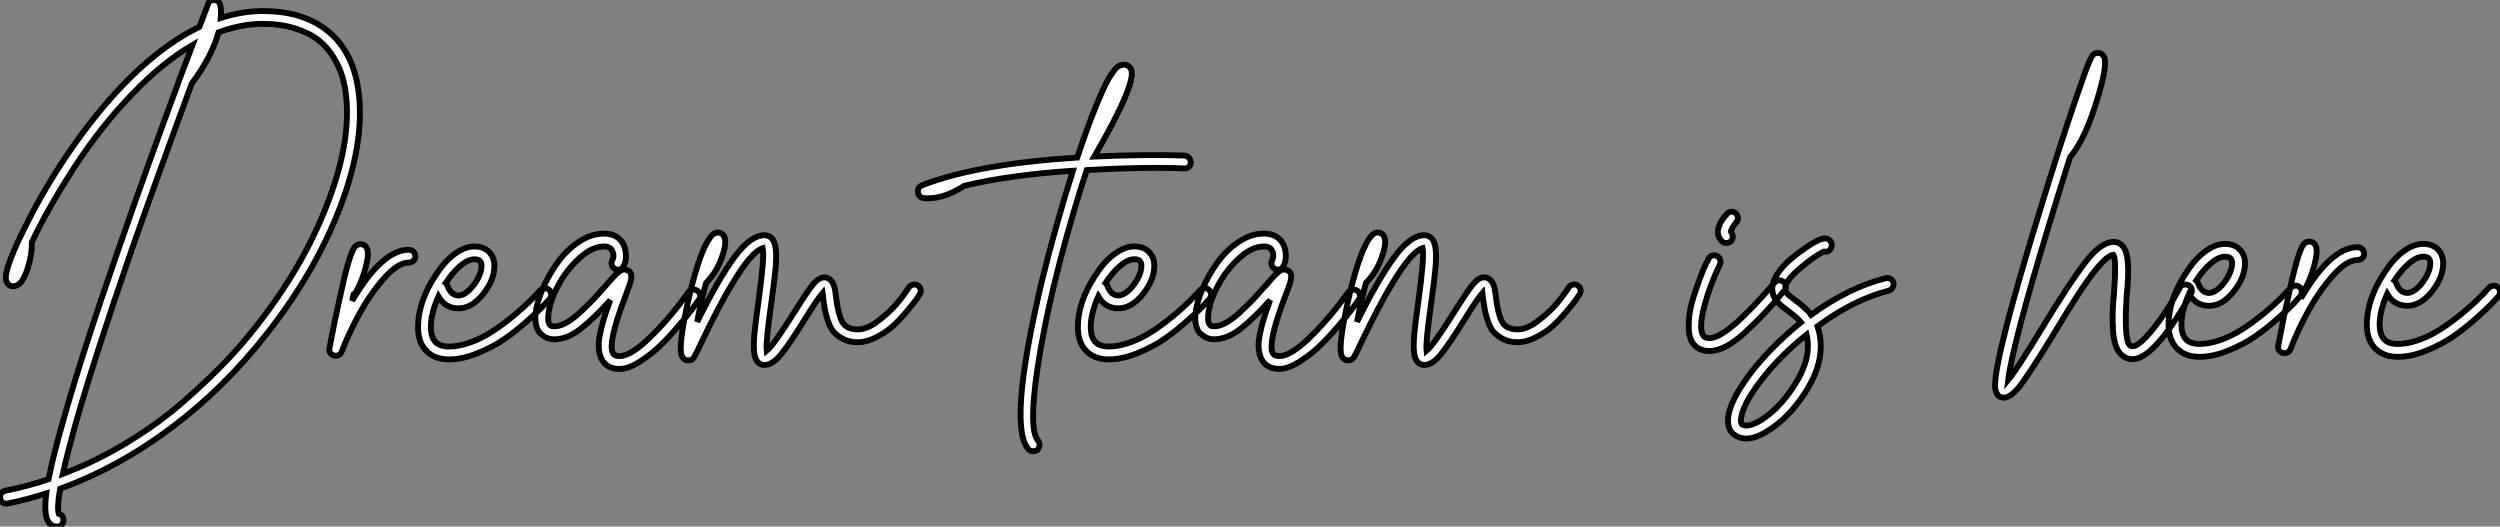
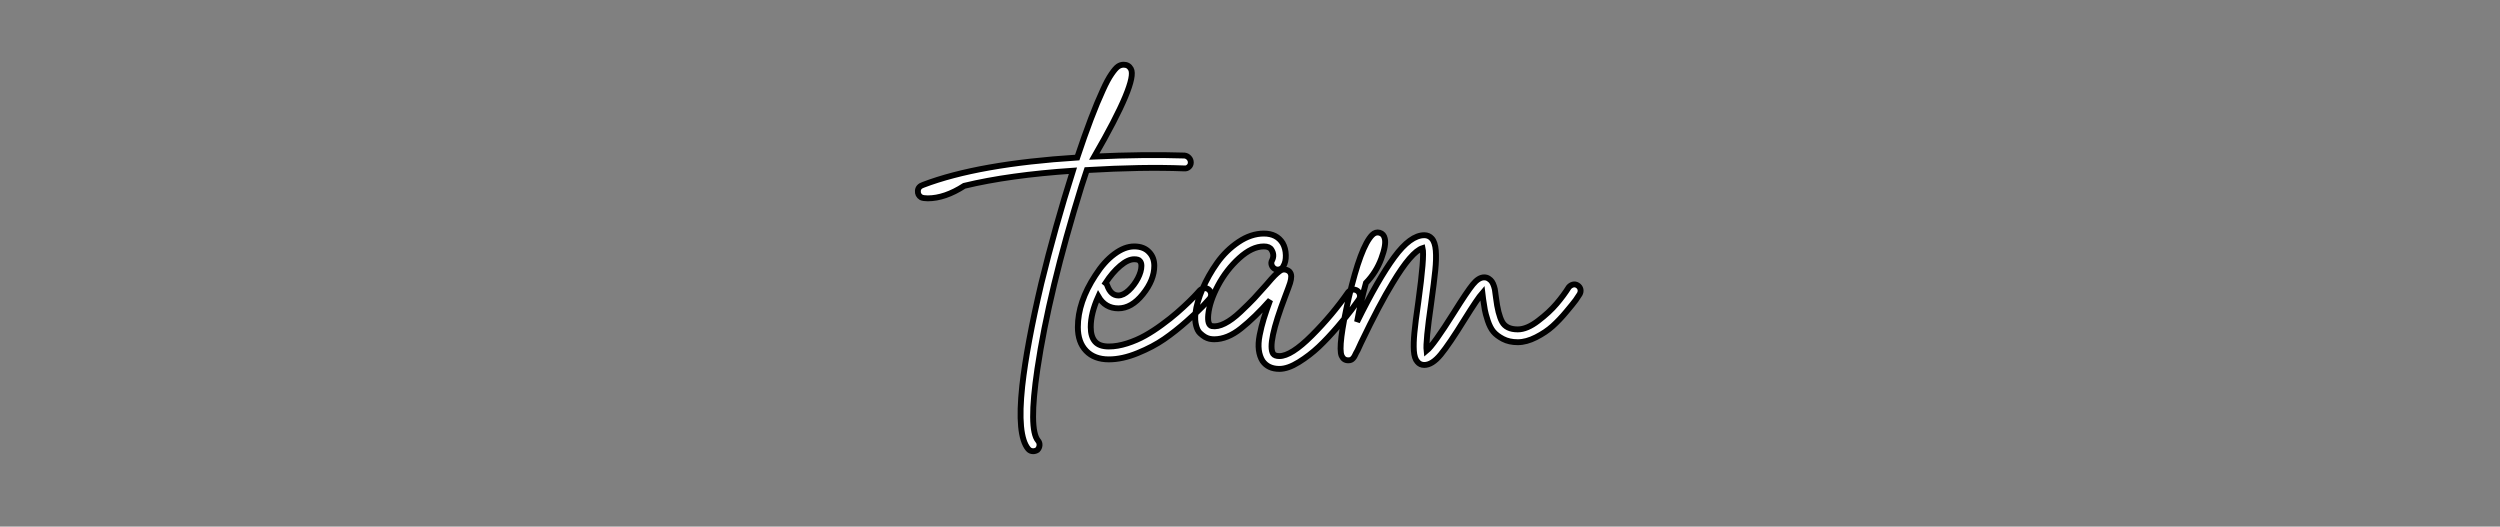
<svg xmlns="http://www.w3.org/2000/svg" viewBox="1.999 -31.502 425.218 89.571">
  <rect x="1.999" y="-31.502" width="425.218" height="89.571" fill="#808080" stroke="none" />
-   <path d="M63.39-44.13L63.39-44.13Q64.23-35.78 60.06-25.00Q55.89-14.22 47.88-3.98L47.88-3.98Q40.49 5.49 31.44 12.26Q22.40 19.04 12.54 22.62L12.54 22.62Q11.98 25.93 12.32 26.88L12.32 26.88Q13.10 27.10 13.10 27.94L13.10 27.94Q13.10 28.39 12.80 28.73Q12.49 29.06 12.04 29.06L12.04 29.06Q11.09 29.06 10.53 28.22L10.53 28.22Q9.74 27.05 10.19 23.41L10.19 23.41Q6.89 24.47 3.58 25.14L3.58 25.14Q3.53 25.14 3.42 25.14L3.42 25.14Q2.52 25.14 2.35 24.25L2.35 24.25Q2.24 23.80 2.49 23.44Q2.74 23.07 3.19 22.96L3.19 22.96Q6.94 22.23 10.58 21L10.58 21Q11.31 17.19 12.99 11.31L12.99 11.31Q16.13 0.06 22.57-18.42L22.57-18.42Q27.10-31.47 32.82-46.93L32.82-46.93Q32.87-47.15 32.98-47.38L32.98-47.38Q33.99-50.06 35.06-52.86L35.06-52.86Q29.96-49.90 24.75-44.46L24.75-44.46Q19.38-38.86 14.95-32.03Q10.53-25.20 7.73-19.32L7.73-19.32Q7.78-17.47 7.17-15.34Q6.55-13.22 5.77-12.38L5.77-12.38Q5.21-11.82 4.54-11.82L4.54-11.82Q3.81-11.82 3.47-12.54L3.47-12.54Q3.30-12.82 3.30-13.27L3.30-13.27Q3.30-15.51 7.17-23.07Q11.03-30.63 16.18-37.63L16.18-37.63Q26.10-51.02 36.23-55.94L36.23-55.94Q36.51-56.62 36.74-57.26Q36.96-57.90 37.13-58.32Q37.30-58.74 37.44-59.08Q37.58-59.42 37.63-59.61Q37.69-59.81 37.69-59.81L37.69-59.81Q37.97-60.54 38.75-60.51Q39.54-60.48 39.76-59.70L39.76-59.70Q39.98-58.91 39.87-57.46L39.87-57.46Q43.51-58.63 47.04-58.63L47.04-58.63Q54.26-58.63 58.49-54.88Q62.72-51.13 63.39-44.13ZM46.14-5.32L46.14-5.32Q53.82-15.12 57.90-25.59Q61.99-36.06 61.21-43.90L61.21-43.90Q61.04-45.75 60.56-47.40Q60.09-49.06 59.05-50.76Q58.02-52.47 56.50-53.68Q54.99-54.88 52.56-55.66Q50.12-56.45 47.04-56.45L47.04-56.45Q43.29-56.45 39.48-54.99L39.48-54.99Q38.36-50.90 34.94-46.31L34.94-46.31Q29.23-30.86 24.64-17.81L24.64-17.81Q18.31 0.56 15.12 11.76L15.12 11.76Q13.78 16.63 12.99 20.10L12.99 20.10Q18.76 17.92 24.11 14.64Q29.46 11.37 33.63 7.70Q37.80 4.03 40.74 0.95Q43.68-2.13 46.14-5.32ZM71.85-18.03L71.85-18.03Q72.30-18.03 72.63-17.70Q72.97-17.36 72.97-16.91Q72.97-16.46 72.63-16.16Q72.30-15.85 71.85-15.85L71.85-15.85Q70-15.85 67.65-13.19Q65.30-10.53 63.50-7.25Q61.71-3.98 60.42-0.67L60.42-0.67Q60.14 0 59.42 0L59.42 0Q59.25 0 59.08-0.06L59.08-0.06Q58.69-0.17 58.46-0.53Q58.24-0.90 58.35-1.29L58.35-1.29Q59.36-6.61 60.09-9.74L60.09-9.74Q60.87-13.44 61.49-15.57L61.49-15.57Q62.05-17.47 62.47-18.23Q62.89-18.98 63.62-18.98L63.62-18.98Q64.34-18.98 64.68-18.37L64.68-18.37Q65.18-17.47 64.48-14.90Q63.78-12.32 62.72-10.64L62.72-10.64Q62.61-10.53 62.44-10.42L62.44-10.42Q62.33-9.91 62.22-9.35L62.22-9.35Q67.31-18.03 71.85-18.03ZM94.92-11.48Q95.37-11.54 95.70-11.23Q96.04-10.92 96.07-10.47Q96.10-10.02 95.82-9.69L95.82-9.69Q95.37-9.18 94.64-8.40Q93.91-7.62 91.95-5.88Q89.99-4.14 88.09-2.83Q86.18-1.51 83.58-0.45Q80.98 0.62 78.68 0.62L78.68 0.62Q76.22 0.62 74.82-0.84Q73.42-2.30 73.42-4.87L73.42-4.87Q73.42-9.13 76.38-13.66L76.38-13.66Q77.90-16.02 79.63-17.30Q81.37-18.59 82.99-18.59L82.99-18.59Q84.67-18.59 85.57-17.58L85.57-17.58Q86.41-16.69 86.41-15.29L86.41-15.29Q86.41-12.88 84.48-10.47Q82.54-8.06 80.30-8.06L80.30-8.06Q78.06-8.06 76.89-10.08L76.89-10.08Q75.60-7.22 75.60-4.87L75.60-4.87Q75.60-3.25 76.33-2.41L76.33-2.41Q77.06-1.57 78.68-1.57L78.68-1.57Q80.14-1.57 81.79-2.10Q83.44-2.63 84.84-3.42Q86.24-4.20 87.72-5.29Q89.21-6.38 90.27-7.31Q91.34-8.23 92.32-9.18Q93.30-10.14 93.63-10.53Q93.97-10.92 94.14-11.09L94.14-11.09Q94.47-11.42 94.92-11.48ZM82.99-16.41L82.99-16.41Q81.93-16.41 80.61-15.29Q79.30-14.17 78.12-12.38L78.12-12.38Q78.34-12.21 78.40-11.98L78.40-11.98Q79.02-10.25 80.30-10.25L80.30-10.25Q81.14-10.25 82.07-11.12Q82.99-11.98 83.61-13.16Q84.22-14.34 84.22-15.29L84.22-15.29Q84.22-15.85 83.94-16.13L83.94-16.13Q83.72-16.41 82.99-16.41ZM120.12-11.23Q120.57-11.31 120.93-11.06Q121.30-10.81 121.38-10.36Q121.46-9.91 121.18-9.52L121.18-9.52Q120.68-8.79 119.95-7.81Q119.22-6.83 117.57-4.90Q115.92-2.97 114.38-1.51Q112.84-0.06 110.99 1.09Q109.14 2.24 107.69 2.24L107.69 2.24Q105.78 2.24 104.83 0.90L104.83 0.90Q104.33 0.11 104.19-0.98Q104.05-2.07 104.33-3.50Q104.61-4.93 105.03-6.30Q105.45-7.67 106.12-9.46L106.12-9.46Q103.49-6.50 101.16-4.65Q98.84-2.80 96.60-2.80L96.60-2.80Q96.21-2.80 95.82-2.88Q95.42-2.97 95.03-3.19Q94.64-3.42 94.19-3.84Q93.74-4.26 93.52-5.15Q93.30-6.05 93.41-7.22L93.41-7.22Q93.63-9.07 94.61-11.37Q95.59-13.66 97.10-15.79Q98.62-17.92 100.74-19.35Q102.87-20.78 105.06-20.78L105.06-20.78Q107.24-20.78 108.25-19.15L108.25-19.15Q108.75-18.26 108.78-17.11Q108.81-15.96 108.36-15.23L108.36-15.23Q108.19-14.84 107.74-14.70Q107.30-14.56 106.90-14.78Q106.51-15.01 106.37-15.43Q106.23-15.85 106.46-16.24L106.46-16.24Q106.90-17.14 106.34-18.03L106.34-18.03Q106.01-18.59 105.06-18.59L105.06-18.59Q103.04-18.59 100.86-16.60Q98.67-14.62 97.24-11.93Q95.82-9.24 95.59-7L95.59-7Q95.42-5.21 96.21-5.04L96.21-5.04Q97.16-4.87 98.39-5.49Q99.62-6.10 101.08-7.48Q102.54-8.85 103.38-9.74Q104.22-10.64 105.50-12.10L105.50-12.10Q106.46-13.22 106.88-13.64Q107.30-14.06 107.69-14.36Q108.08-14.67 108.47-14.67L108.47-14.67Q108.98-14.67 109.37-14.34L109.37-14.34Q109.70-14 109.70-13.50Q109.70-12.99 109.51-12.38Q109.31-11.76 108.70-10.14L108.70-10.14Q105.56-1.96 106.62-0.34L106.62-0.34Q106.90 0.06 107.69 0.06L107.69 0.06Q109.70 0.06 113.20-3.44Q116.70-6.94 119.39-10.81L119.39-10.81Q119.67-11.14 120.12-11.23ZM157.61-12.10Q158.03-12.21 158.42-11.96Q158.82-11.70 158.90-11.28Q158.98-10.86 158.76-10.47L158.76-10.47Q158.54-10.08 158.09-9.46Q157.64-8.85 156.49-7.48Q155.34-6.10 154.17-5.04Q152.99-3.98 151.34-3.14Q149.69-2.30 148.23-2.30L148.23-2.30Q146.78-2.30 145.71-2.86Q144.65-3.42 144.09-4.09Q143.53-4.76 143.14-5.96Q142.74-7.17 142.63-7.81Q142.52-8.46 142.35-9.58L142.35-9.58Q142.30-10.36 142.24-10.70L142.24-10.70Q141.40-9.74 139.22-6.22L139.22-6.22Q136.58-1.96 135.13-0.20Q133.67 1.57 132.33 1.57L132.33 1.57Q131.60 1.57 131.15 1.01L131.15 1.01Q130.65 0.45 130.56-0.84Q130.48-2.13 130.65-3.89Q130.82-5.66 131.32-9.18L131.32-9.18Q132.38-16.91 132.05-18.31L132.05-18.31Q130.14-17.70 126.95-12.38L126.95-12.38Q124.77-8.85 121.58-2.18L121.58-2.18Q121.35-1.68 121.24-1.46Q121.13-1.23 120.99-0.92Q120.85-0.62 120.74-0.45L120.74-0.45Q120.57-0.11 120.48 0.06Q120.40 0.22 120.23 0.42Q120.06 0.62 119.87 0.70Q119.67 0.78 119.39 0.78L119.39 0.78Q118.61 0.78 118.27 0L118.27 0Q117.60-1.57 119.50-9.91L119.50-9.91Q121.52-18.59 123.48-20.55L123.48-20.55Q124.04-21.11 124.74-20.92Q125.44-20.72 125.61-19.94L125.61-19.94Q125.89-18.87 125.02-16.52Q124.15-14.17 122.42-12.38L122.42-12.38Q121.52-9.18 120.90-5.77L120.90-5.77Q124.49-13.05 127.23-16.77Q129.98-20.50 132.33-20.50L132.33-20.50Q133.11-20.50 133.62-19.94L133.62-19.94Q134.18-19.32 134.29-17.89Q134.40-16.46 134.20-14.53Q134.01-12.60 133.50-8.90L133.50-8.90Q132.55-2.35 132.72-0.84L132.72-0.84Q133.90-1.79 137.37-7.34L137.37-7.34Q139.61-10.92 140.59-12.12Q141.57-13.33 142.52-13.33L142.52-13.33Q142.97-13.33 143.30-13.10Q143.64-12.88 143.84-12.60Q144.03-12.32 144.20-11.79Q144.37-11.26 144.40-10.89Q144.42-10.53 144.54-9.86L144.54-9.86Q144.87-7.06 145.57-5.77Q146.27-4.48 148.23-4.48L148.23-4.48Q149.80-4.48 151.70-5.94Q153.61-7.39 154.84-8.85Q156.07-10.30 156.91-11.65L156.91-11.65Q157.19-11.98 157.61-12.10Z" fill="white" stroke="black" transform="translate(0 0) scale(1 1) translate(-0.318 29.009)" />
  <path d="M24.53-34.05L24.53-34.05Q24.98-33.99 25.28-33.66Q25.59-33.32 25.59-32.87Q25.59-32.42 25.26-32.12Q24.92-31.81 24.47-31.86L24.47-31.86Q17.36-32.14 7.90-31.58L7.90-31.58Q7.45-30.24 7-28.84L7-28.84Q1.46-10.98-0.50 2.24L-0.50 2.24Q-2.02 12.54-0.39 14.45L-0.39 14.45Q-0.11 14.78-0.14 15.23Q-0.17 15.68-0.50 16.02L-0.50 16.02Q-0.84 16.24-1.23 16.24L-1.23 16.24Q-1.74 16.24-2.07 15.85L-2.07 15.85Q-3.98 13.55-3.08 5.15L-3.08 5.15Q-2.30-1.85 0.17-12.32L0.17-12.32Q2.52-21.95 5.54-31.47L5.54-31.47Q-5.32-30.74-12.94-28.90L-12.94-28.90Q-16.24-26.77-19.15-26.77L-19.15-26.77Q-19.88-26.77-20.27-26.94L-20.27-26.94Q-20.89-27.33-20.83-28.06L-20.83-28.06Q-20.78-28.78-19.94-29.06L-19.94-29.06Q-10.53-32.65 6.27-33.71L6.27-33.71Q8.74-41.10 10.64-45.19L10.64-45.19Q11.42-46.93 12.10-47.91Q12.77-48.89 13.22-49.20Q13.66-49.50 14.17-49.50L14.17-49.50Q15.01-49.50 15.40-48.78L15.40-48.78Q16.58-46.70 9.18-33.88L9.18-33.88Q17.70-34.27 24.53-34.05ZM27.89-11.48Q28.34-11.54 28.67-11.23Q29.01-10.92 29.04-10.47Q29.06-10.02 28.78-9.69L28.78-9.69Q28.34-9.18 27.61-8.40Q26.88-7.62 24.92-5.88Q22.96-4.14 21.06-2.83Q19.15-1.51 16.55-0.45Q13.94 0.62 11.65 0.62L11.65 0.62Q9.18 0.62 7.78-0.84Q6.38-2.30 6.38-4.87L6.38-4.87Q6.38-9.13 9.35-13.66L9.35-13.66Q10.86-16.02 12.60-17.30Q14.34-18.59 15.96-18.59L15.96-18.59Q17.64-18.59 18.54-17.58L18.54-17.58Q19.38-16.69 19.38-15.29L19.38-15.29Q19.38-12.88 17.44-10.47Q15.51-8.06 13.27-8.06L13.27-8.06Q11.03-8.06 9.86-10.08L9.86-10.08Q8.57-7.22 8.57-4.87L8.57-4.87Q8.57-3.25 9.30-2.41L9.30-2.41Q10.02-1.57 11.65-1.57L11.65-1.57Q13.10-1.57 14.76-2.10Q16.41-2.63 17.81-3.42Q19.21-4.20 20.69-5.29Q22.18-6.38 23.24-7.31Q24.30-8.23 25.28-9.18Q26.26-10.14 26.60-10.53Q26.94-10.92 27.10-11.09L27.10-11.09Q27.44-11.42 27.89-11.48ZM15.96-16.41L15.96-16.41Q14.90-16.41 13.58-15.29Q12.26-14.17 11.09-12.38L11.09-12.38Q11.31-12.21 11.37-11.98L11.37-11.98Q11.98-10.25 13.27-10.25L13.27-10.25Q14.11-10.25 15.04-11.12Q15.96-11.98 16.58-13.16Q17.19-14.34 17.19-15.29L17.19-15.29Q17.19-15.85 16.91-16.13L16.91-16.13Q16.69-16.41 15.96-16.41ZM53.09-11.23Q53.54-11.31 53.90-11.06Q54.26-10.81 54.35-10.36Q54.43-9.91 54.15-9.52L54.15-9.52Q53.65-8.79 52.92-7.81Q52.19-6.83 50.54-4.90Q48.89-2.97 47.35-1.51Q45.81-0.06 43.96 1.09Q42.11 2.24 40.66 2.24L40.66 2.24Q38.75 2.24 37.80 0.90L37.80 0.90Q37.30 0.11 37.16-0.98Q37.02-2.07 37.30-3.50Q37.58-4.93 38.00-6.30Q38.42-7.67 39.09-9.46L39.09-9.46Q36.46-6.50 34.13-4.65Q31.81-2.80 29.57-2.80L29.57-2.80Q29.18-2.80 28.78-2.88Q28.39-2.97 28-3.19Q27.61-3.42 27.16-3.84Q26.71-4.26 26.49-5.15Q26.26-6.05 26.38-7.22L26.38-7.22Q26.60-9.07 27.58-11.37Q28.56-13.66 30.07-15.79Q31.58-17.92 33.71-19.35Q35.84-20.78 38.02-20.78L38.02-20.78Q40.21-20.78 41.22-19.15L41.22-19.15Q41.72-18.26 41.75-17.11Q41.78-15.96 41.33-15.23L41.33-15.23Q41.16-14.84 40.71-14.70Q40.26-14.56 39.87-14.78Q39.48-15.01 39.34-15.43Q39.20-15.85 39.42-16.24L39.42-16.24Q39.87-17.14 39.31-18.03L39.31-18.03Q38.98-18.59 38.02-18.59L38.02-18.59Q36.01-18.59 33.82-16.60Q31.64-14.62 30.21-11.93Q28.78-9.24 28.56-7L28.56-7Q28.39-5.21 29.18-5.04L29.18-5.04Q30.13-4.87 31.36-5.49Q32.59-6.10 34.05-7.48Q35.50-8.85 36.34-9.74Q37.18-10.64 38.47-12.10L38.47-12.10Q39.42-13.22 39.84-13.64Q40.26-14.06 40.66-14.36Q41.05-14.67 41.44-14.67L41.44-14.67Q41.94-14.67 42.34-14.34L42.34-14.34Q42.67-14 42.67-13.50Q42.67-12.99 42.48-12.38Q42.28-11.76 41.66-10.14L41.66-10.14Q38.53-1.96 39.59-0.34L39.59-0.34Q39.87 0.06 40.66 0.06L40.66 0.06Q42.67 0.06 46.17-3.44Q49.67-6.94 52.36-10.81L52.36-10.81Q52.64-11.14 53.09-11.23ZM90.58-12.10Q91-12.21 91.39-11.96Q91.78-11.70 91.87-11.28Q91.95-10.86 91.73-10.47L91.73-10.47Q91.50-10.08 91.06-9.46Q90.61-8.85 89.46-7.48Q88.31-6.10 87.14-5.04Q85.96-3.98 84.31-3.14Q82.66-2.30 81.20-2.30L81.20-2.30Q79.74-2.30 78.68-2.86Q77.62-3.42 77.06-4.09Q76.50-4.76 76.10-5.96Q75.71-7.17 75.60-7.81Q75.49-8.46 75.32-9.58L75.32-9.58Q75.26-10.36 75.21-10.70L75.21-10.70Q74.37-9.74 72.18-6.22L72.18-6.22Q69.55-1.96 68.10-0.20Q66.64 1.57 65.30 1.57L65.30 1.57Q64.57 1.57 64.12 1.01L64.12 1.01Q63.62 0.45 63.53-0.84Q63.45-2.13 63.62-3.89Q63.78-5.66 64.29-9.18L64.29-9.18Q65.35-16.91 65.02-18.31L65.02-18.31Q63.11-17.70 59.92-12.38L59.92-12.38Q57.74-8.85 54.54-2.18L54.54-2.18Q54.32-1.68 54.21-1.46Q54.10-1.23 53.96-0.92Q53.82-0.62 53.70-0.45L53.70-0.45Q53.54-0.11 53.45 0.06Q53.37 0.22 53.20 0.42Q53.03 0.62 52.84 0.70Q52.64 0.78 52.36 0.78L52.36 0.78Q51.58 0.78 51.24 0L51.24 0Q50.57-1.57 52.47-9.91L52.47-9.91Q54.49-18.59 56.45-20.55L56.45-20.55Q57.01-21.11 57.71-20.92Q58.41-20.72 58.58-19.94L58.58-19.94Q58.86-18.87 57.99-16.52Q57.12-14.17 55.38-12.38L55.38-12.38Q54.49-9.18 53.87-5.77L53.87-5.77Q57.46-13.05 60.20-16.77Q62.94-20.50 65.30-20.50L65.30-20.50Q66.08-20.50 66.58-19.94L66.58-19.94Q67.14-19.32 67.26-17.89Q67.37-16.46 67.17-14.53Q66.98-12.60 66.47-8.90L66.47-8.90Q65.52-2.35 65.69-0.84L65.69-0.84Q66.86-1.79 70.34-7.34L70.34-7.34Q72.58-10.92 73.56-12.12Q74.54-13.33 75.49-13.33L75.49-13.33Q75.94-13.33 76.27-13.10Q76.61-12.88 76.80-12.60Q77-12.32 77.17-11.79Q77.34-11.26 77.36-10.89Q77.39-10.53 77.50-9.86L77.50-9.86Q77.84-7.06 78.54-5.77Q79.24-4.48 81.20-4.48L81.20-4.48Q82.77-4.48 84.67-5.94Q86.58-7.39 87.81-8.85Q89.04-10.30 89.88-11.65L89.88-11.65Q90.16-11.98 90.58-12.10Z" fill="white" stroke="black" transform="translate(179.112 0) scale(1 1) translate(-0.163 29.004)" />
-   <path d="M13.94-11.96Q14.39-11.98 14.73-11.70Q15.06-11.42 15.12-10.98Q15.18-10.53 14.84-10.19L14.84-10.19Q12.99-7.95 11.56-6.44Q10.14-4.93 8.37-3.28Q6.61-1.62 5.04-0.78Q3.47 0.06 2.13 0.06L2.13 0.06Q0.17 0.06-0.78-1.40L-0.78-1.40Q-1.40-2.41-1.40-4.12Q-1.40-5.82-1.04-7.42Q-0.67-9.02 0-10.89Q0.67-12.77 1.09-13.78Q1.51-14.78 1.96-15.57L1.96-15.57Q2.13-16.02 2.55-16.16Q2.97-16.30 3.39-16.10Q3.81-15.90 3.95-15.48Q4.09-15.06 3.92-14.67L3.92-14.67Q2.24-11.26 1.26-7.56Q0.28-3.86 1.06-2.58L1.06-2.58Q1.34-2.13 2.13-2.13L2.13-2.13Q5.15-2.13 13.22-11.59L13.22-11.59Q13.50-11.93 13.94-11.96ZM4.98-18.31L4.98-18.31Q4.54-18.31 4.20-18.65L4.20-18.65Q3.70-19.21 3.58-19.82Q3.47-20.44 3.75-21.14Q4.03-21.84 4.28-22.23Q4.54-22.62 5.04-23.18L5.04-23.18Q5.32-23.58 5.77-23.63Q6.22-23.69 6.55-23.41Q6.89-23.13 6.97-22.68Q7.06-22.23 6.78-21.90L6.78-21.90L6.72-21.90Q5.60-20.38 5.82-20.16L5.82-20.16Q6.10-19.82 6.10-19.38Q6.10-18.93 5.77-18.59L5.77-18.59Q5.43-18.31 4.98-18.31ZM33.43-11.54L33.43-11.54Q33.49-11.26 33.40-10.98Q33.32-10.70 33.12-10.50Q32.93-10.30 32.59-10.19L32.59-10.19Q26.66-8.68 20.50-4.14L20.50-4.14Q21.06-2.63 21.06-0.67L21.06-0.67Q21.06 3.14 18.26 7.36Q15.46 11.59 11.93 13.72L11.93 13.72Q9.97 14.95 8.40 14.95L8.40 14.95Q7.50 14.95 6.78 14.56L6.78 14.56Q5.04 13.66 5.32 11.31L5.32 11.31Q5.60 8.96 7.95 5.46Q10.30 1.96 14-1.57L14-1.57Q15.74-3.25 17.70-4.82L17.70-4.82Q17.02-5.66 15.40-6.83L15.40-6.83Q14.78-7.28 14.45-7.56Q14.11-7.84 13.66-8.34Q13.22-8.85 13.02-9.38Q12.82-9.91 12.82-10.58L12.82-10.58Q12.82-11.70 13.69-13.05Q14.56-14.39 15.85-15.48Q17.14-16.58 18.31-17.39Q19.49-18.20 20.38-18.65L20.38-18.65Q21.78-19.38 22.46-18.87L22.46-18.87Q23.07-18.42 22.90-17.75L22.90-17.75Q22.85-17.30 22.48-17.02Q22.12-16.74 21.67-16.86L21.67-16.86Q21.67-16.86 21.62-16.86L21.62-16.86Q20.10-16.18 17.56-14.03Q15.01-11.87 15.01-10.58L15.01-10.58Q15.01-10.08 15.37-9.69Q15.74-9.30 16.74-8.57L16.74-8.57Q18.59-7.22 19.43-6.10L19.43-6.10Q25.82-10.75 32.09-12.32L32.09-12.32Q32.54-12.43 32.93-12.21Q33.32-11.98 33.43-11.54ZM10.81 11.87L10.81 11.87Q13.83 10.02 16.35 6.24Q18.87 2.46 18.87-0.67L18.87-0.67Q18.87-1.85 18.65-2.74L18.65-2.74Q14.06 0.95 10.92 5.04Q7.78 9.13 7.50 11.59L7.50 11.59Q7.39 12.43 7.78 12.60L7.78 12.60Q8.74 13.10 10.81 11.87Z" fill="white" stroke="black" transform="translate(291.224 0) scale(1 1) translate(-0.6 28.141)" />
-   <path d="M27.97-11.65Q28.39-11.76 28.81-11.56Q29.23-11.37 29.34-10.92Q29.46-10.47 29.23-10.08L29.23-10.08Q27.83-7.45 25.93-4.70L25.93-4.70Q21.95 1.01 19.32 1.01L19.32 1.01Q18.09 1.01 17.25 0.11L17.25 0.11Q16.13-1.06 15.96-4.00Q15.79-6.94 16.13-10.08L16.13-10.08Q16.58-16.07 16.02-16.74L16.02-16.74Q14.73-16.63 11.82-12.60L11.82-12.60Q9.86-9.91 5.77-3.08L5.77-3.08Q1.96 3.14 0.31 5.35Q-1.34 7.56-2.63 7.56L-2.63 7.56Q-3.58 7.56-3.92 6.55L-3.92 6.55Q-4.09 6.16-4.09 5.49L-4.09 5.49Q-4.09 0.39 3.86-25.31L3.86-25.31Q6.83-35 9.46-42.73L9.46-42.73Q10.70-46.26 11.42-48.33L11.42-48.33Q12.10-50.06 12.43-50.57Q12.77-51.07 13.38-51.07L13.38-51.07Q14.11-51.07 14.45-50.40L14.45-50.40Q15.12-49.11 13.27-43.12L13.27-43.12Q11.37-36.79 8.90-33.60L8.90-33.60Q8.79-33.49 8.68-33.38L8.68-33.38Q6.94-27.89 5.21-22.23L5.21-22.23Q-1.12-1.46-1.85 4.54L-1.85 4.54Q-0.39 2.80 3.86-4.20L3.86-4.20Q8.57-11.98 11.26-15.46Q13.94-18.93 16.07-18.93L16.07-18.93Q16.97-18.93 17.58-18.26L17.58-18.26Q18.37-17.42 18.51-15.26Q18.65-13.10 18.31-9.91L18.31-9.91Q17.81-2.46 18.82-1.34L18.82-1.34Q19.04-1.18 19.32-1.18L19.32-1.18Q20.10-1.18 21.53-2.69Q22.96-4.20 24.50-6.44Q26.04-8.68 27.33-11.14L27.33-11.14Q27.55-11.54 27.97-11.65ZM46.93-11.48Q47.38-11.54 47.71-11.23Q48.05-10.92 48.08-10.47Q48.10-10.02 47.82-9.69L47.82-9.69Q47.38-9.18 46.65-8.40Q45.92-7.62 43.96-5.88Q42-4.14 40.10-2.83Q38.19-1.51 35.59-0.45Q32.98 0.62 30.69 0.62L30.69 0.62Q28.22 0.62 26.82-0.84Q25.42-2.30 25.42-4.87L25.42-4.87Q25.42-9.13 28.39-13.66L28.39-13.66Q29.90-16.02 31.64-17.30Q33.38-18.59 35-18.59L35-18.59Q36.68-18.59 37.58-17.58L37.58-17.58Q38.42-16.69 38.42-15.29L38.42-15.29Q38.42-12.88 36.48-10.47Q34.55-8.06 32.31-8.06L32.31-8.06Q30.07-8.06 28.90-10.08L28.90-10.08Q27.61-7.22 27.61-4.87L27.61-4.87Q27.61-3.25 28.34-2.41L28.34-2.41Q29.06-1.57 30.69-1.57L30.69-1.57Q32.14-1.57 33.80-2.10Q35.45-2.63 36.85-3.42Q38.25-4.20 39.73-5.29Q41.22-6.38 42.28-7.31Q43.34-8.23 44.32-9.18Q45.30-10.14 45.64-10.53Q45.98-10.92 46.14-11.09L46.14-11.09Q46.48-11.42 46.93-11.48ZM35-16.41L35-16.41Q33.94-16.41 32.62-15.29Q31.30-14.17 30.13-12.38L30.13-12.38Q30.35-12.21 30.41-11.98L30.41-11.98Q31.02-10.25 32.31-10.25L32.31-10.25Q33.15-10.25 34.08-11.12Q35-11.98 35.62-13.16Q36.23-14.34 36.23-15.29L36.23-15.29Q36.23-15.85 35.95-16.13L35.95-16.13Q35.73-16.41 35-16.41ZM57.57-18.03L57.57-18.03Q58.02-18.03 58.35-17.70Q58.69-17.36 58.69-16.91Q58.69-16.46 58.35-16.16Q58.02-15.85 57.57-15.85L57.57-15.85Q55.72-15.85 53.37-13.19Q51.02-10.53 49.22-7.25Q47.43-3.98 46.14-0.67L46.14-0.67Q45.86 0 45.14 0L45.14 0Q44.97 0 44.80-0.06L44.80-0.06Q44.41-0.17 44.18-0.53Q43.96-0.90 44.07-1.29L44.07-1.29Q45.08-6.61 45.81-9.74L45.81-9.74Q46.59-13.44 47.21-15.57L47.21-15.57Q47.77-17.47 48.19-18.23Q48.61-18.98 49.34-18.98L49.34-18.98Q50.06-18.98 50.40-18.37L50.40-18.37Q50.90-17.47 50.20-14.90Q49.50-12.32 48.44-10.64L48.44-10.64Q48.33-10.53 48.16-10.42L48.16-10.42Q48.05-9.91 47.94-9.35L47.94-9.35Q53.03-18.03 57.57-18.03ZM80.64-11.48Q81.09-11.54 81.42-11.23Q81.76-10.92 81.79-10.47Q81.82-10.02 81.54-9.69L81.54-9.69Q81.09-9.18 80.36-8.40Q79.63-7.62 77.67-5.88Q75.71-4.14 73.81-2.83Q71.90-1.51 69.30-0.45Q66.70 0.62 64.40 0.62L64.40 0.62Q61.94 0.62 60.54-0.84Q59.14-2.30 59.14-4.87L59.14-4.87Q59.14-9.13 62.10-13.66L62.10-13.66Q63.62-16.02 65.35-17.30Q67.09-18.59 68.71-18.59L68.71-18.59Q70.39-18.59 71.29-17.58L71.29-17.58Q72.13-16.69 72.13-15.29L72.13-15.29Q72.13-12.88 70.20-10.47Q68.26-8.06 66.02-8.06L66.02-8.06Q63.78-8.06 62.61-10.08L62.61-10.08Q61.32-7.22 61.32-4.87L61.32-4.87Q61.32-3.25 62.05-2.41L62.05-2.41Q62.78-1.57 64.40-1.57L64.40-1.57Q65.86-1.57 67.51-2.10Q69.16-2.63 70.56-3.42Q71.96-4.20 73.44-5.29Q74.93-6.38 75.99-7.31Q77.06-8.23 78.04-9.18Q79.02-10.14 79.35-10.53Q79.69-10.92 79.86-11.09L79.86-11.09Q80.19-11.42 80.64-11.48ZM68.71-16.41L68.71-16.41Q67.65-16.41 66.33-15.29Q65.02-14.17 63.84-12.38L63.84-12.38Q64.06-12.21 64.12-11.98L64.12-11.98Q64.74-10.25 66.02-10.25L66.02-10.25Q66.86-10.25 67.79-11.12Q68.71-11.98 69.33-13.16Q69.94-14.34 69.94-15.29L69.94-15.29Q69.94-15.85 69.66-16.13L69.66-16.13Q69.44-16.41 68.71-16.41Z" fill="white" stroke="black" transform="translate(345.336 0) scale(1 1) translate(0.088 28.572)" />
</svg>